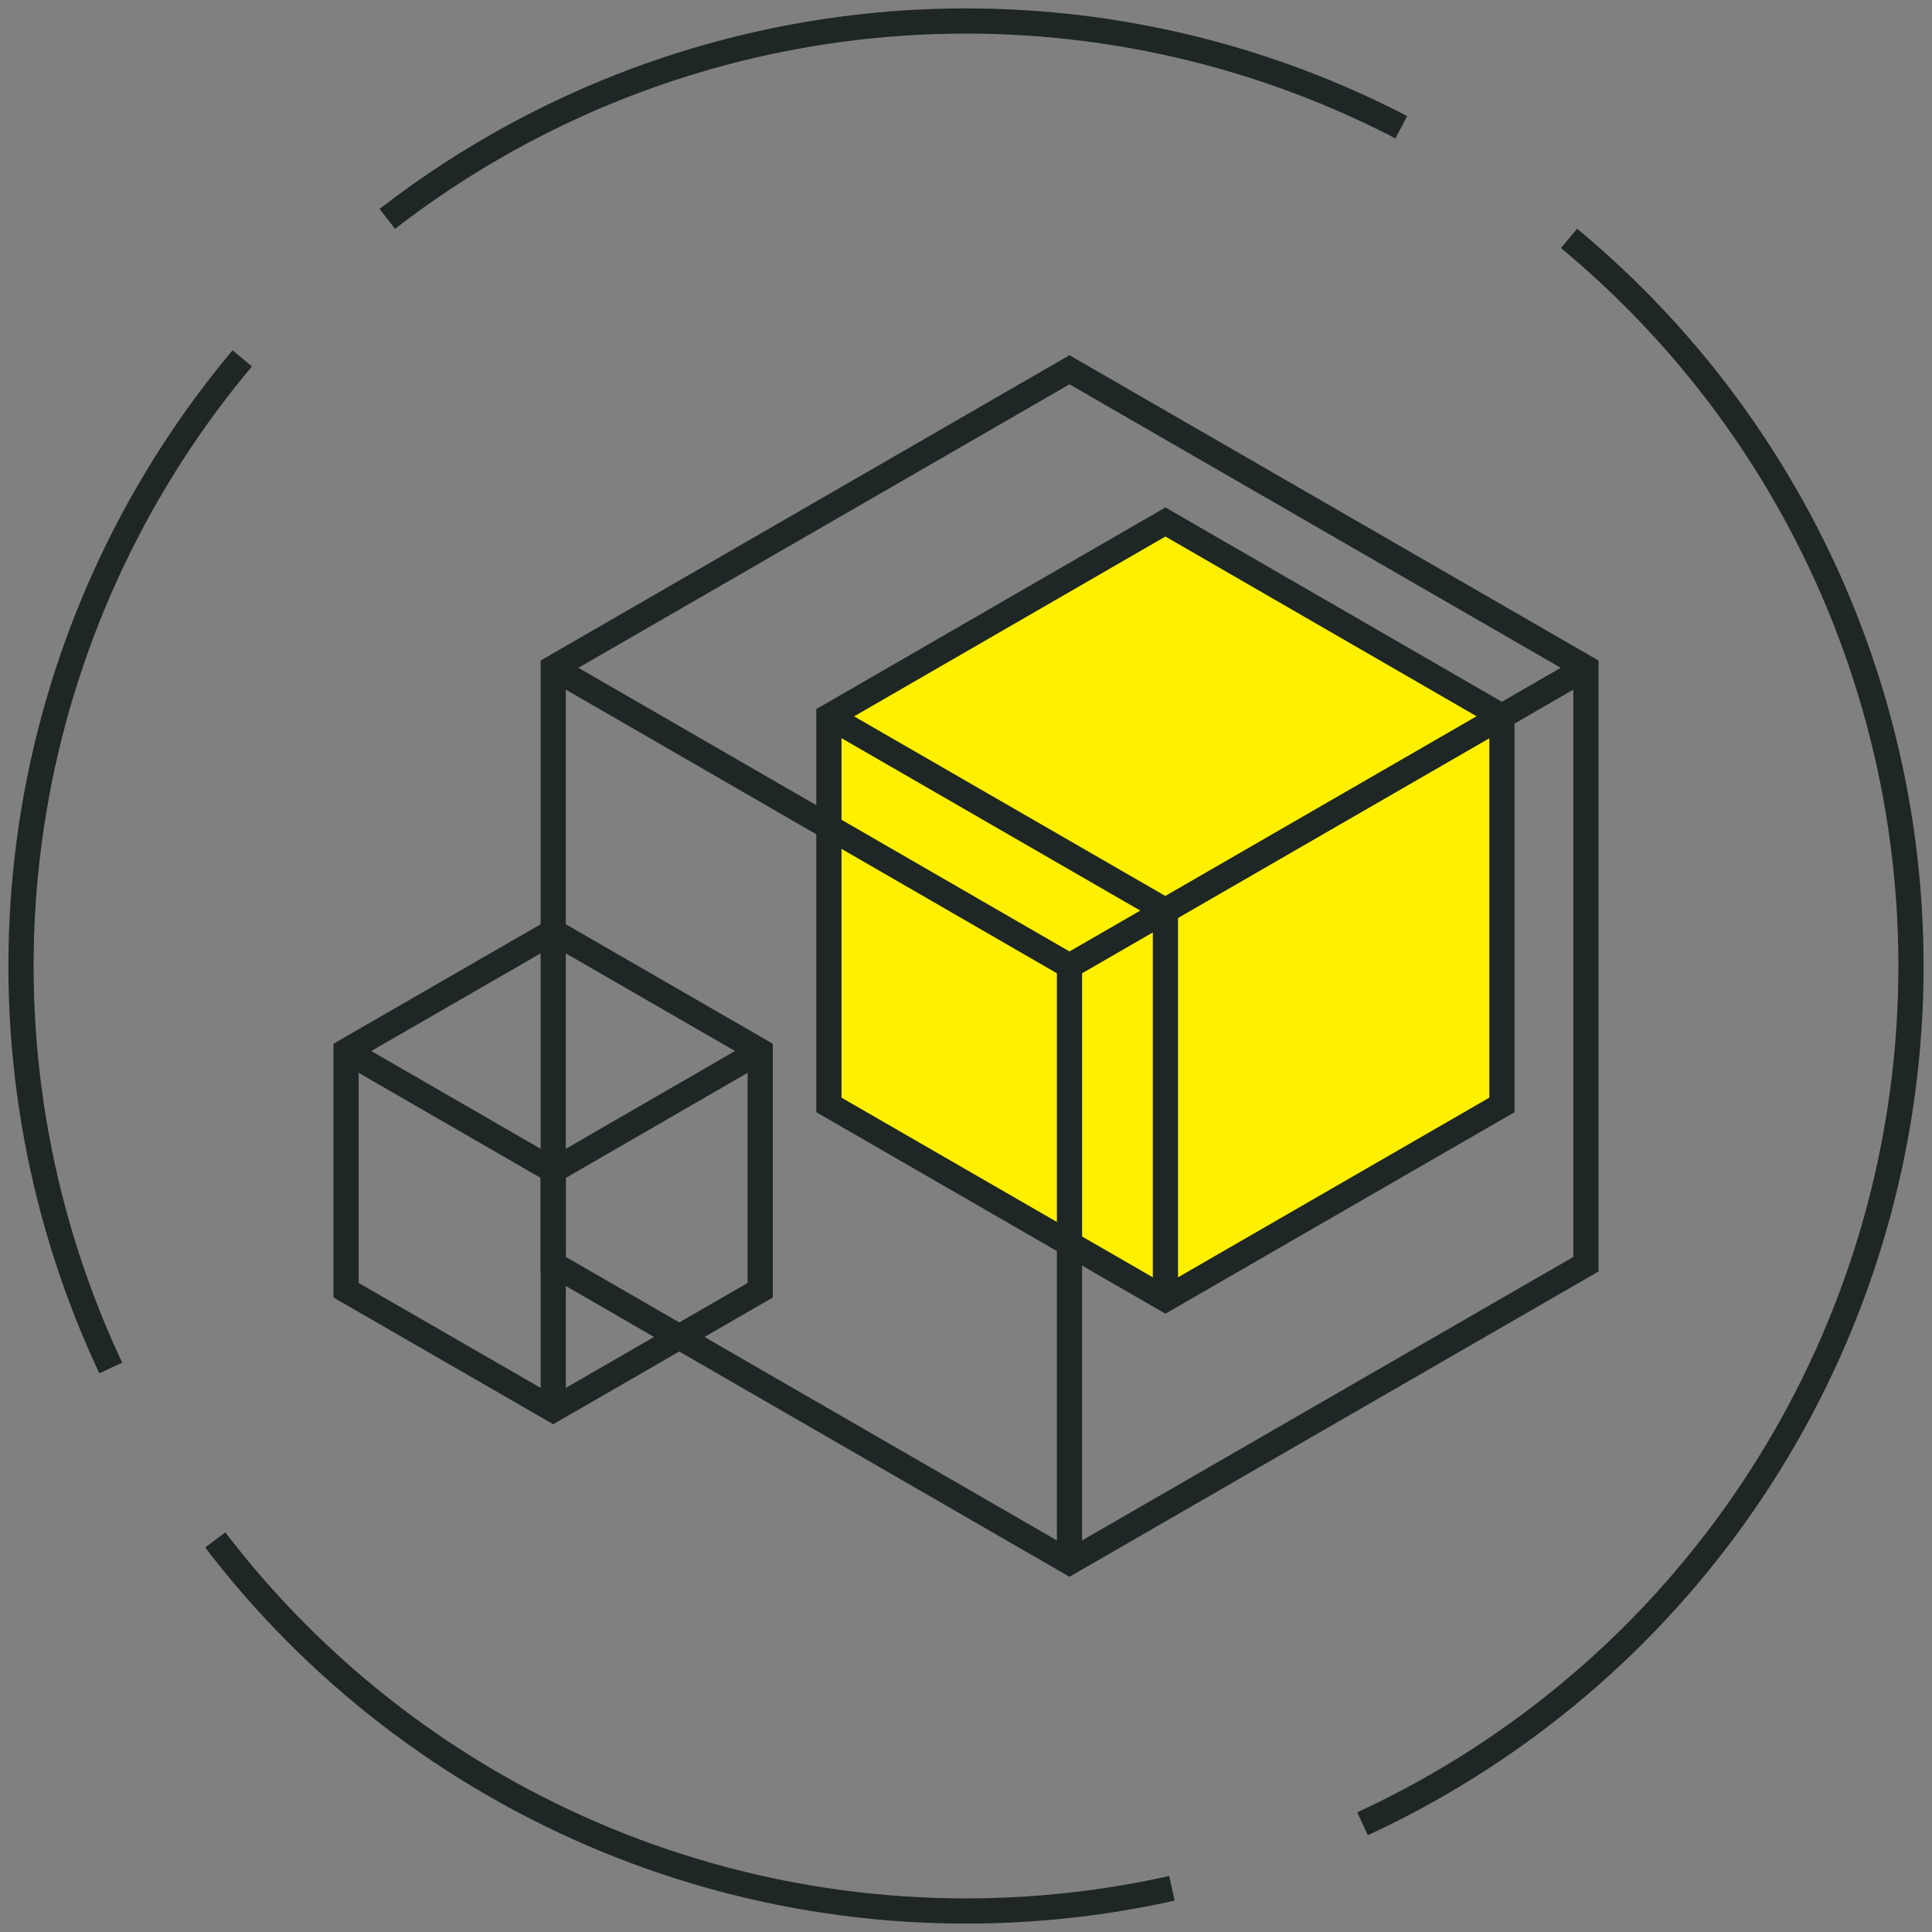
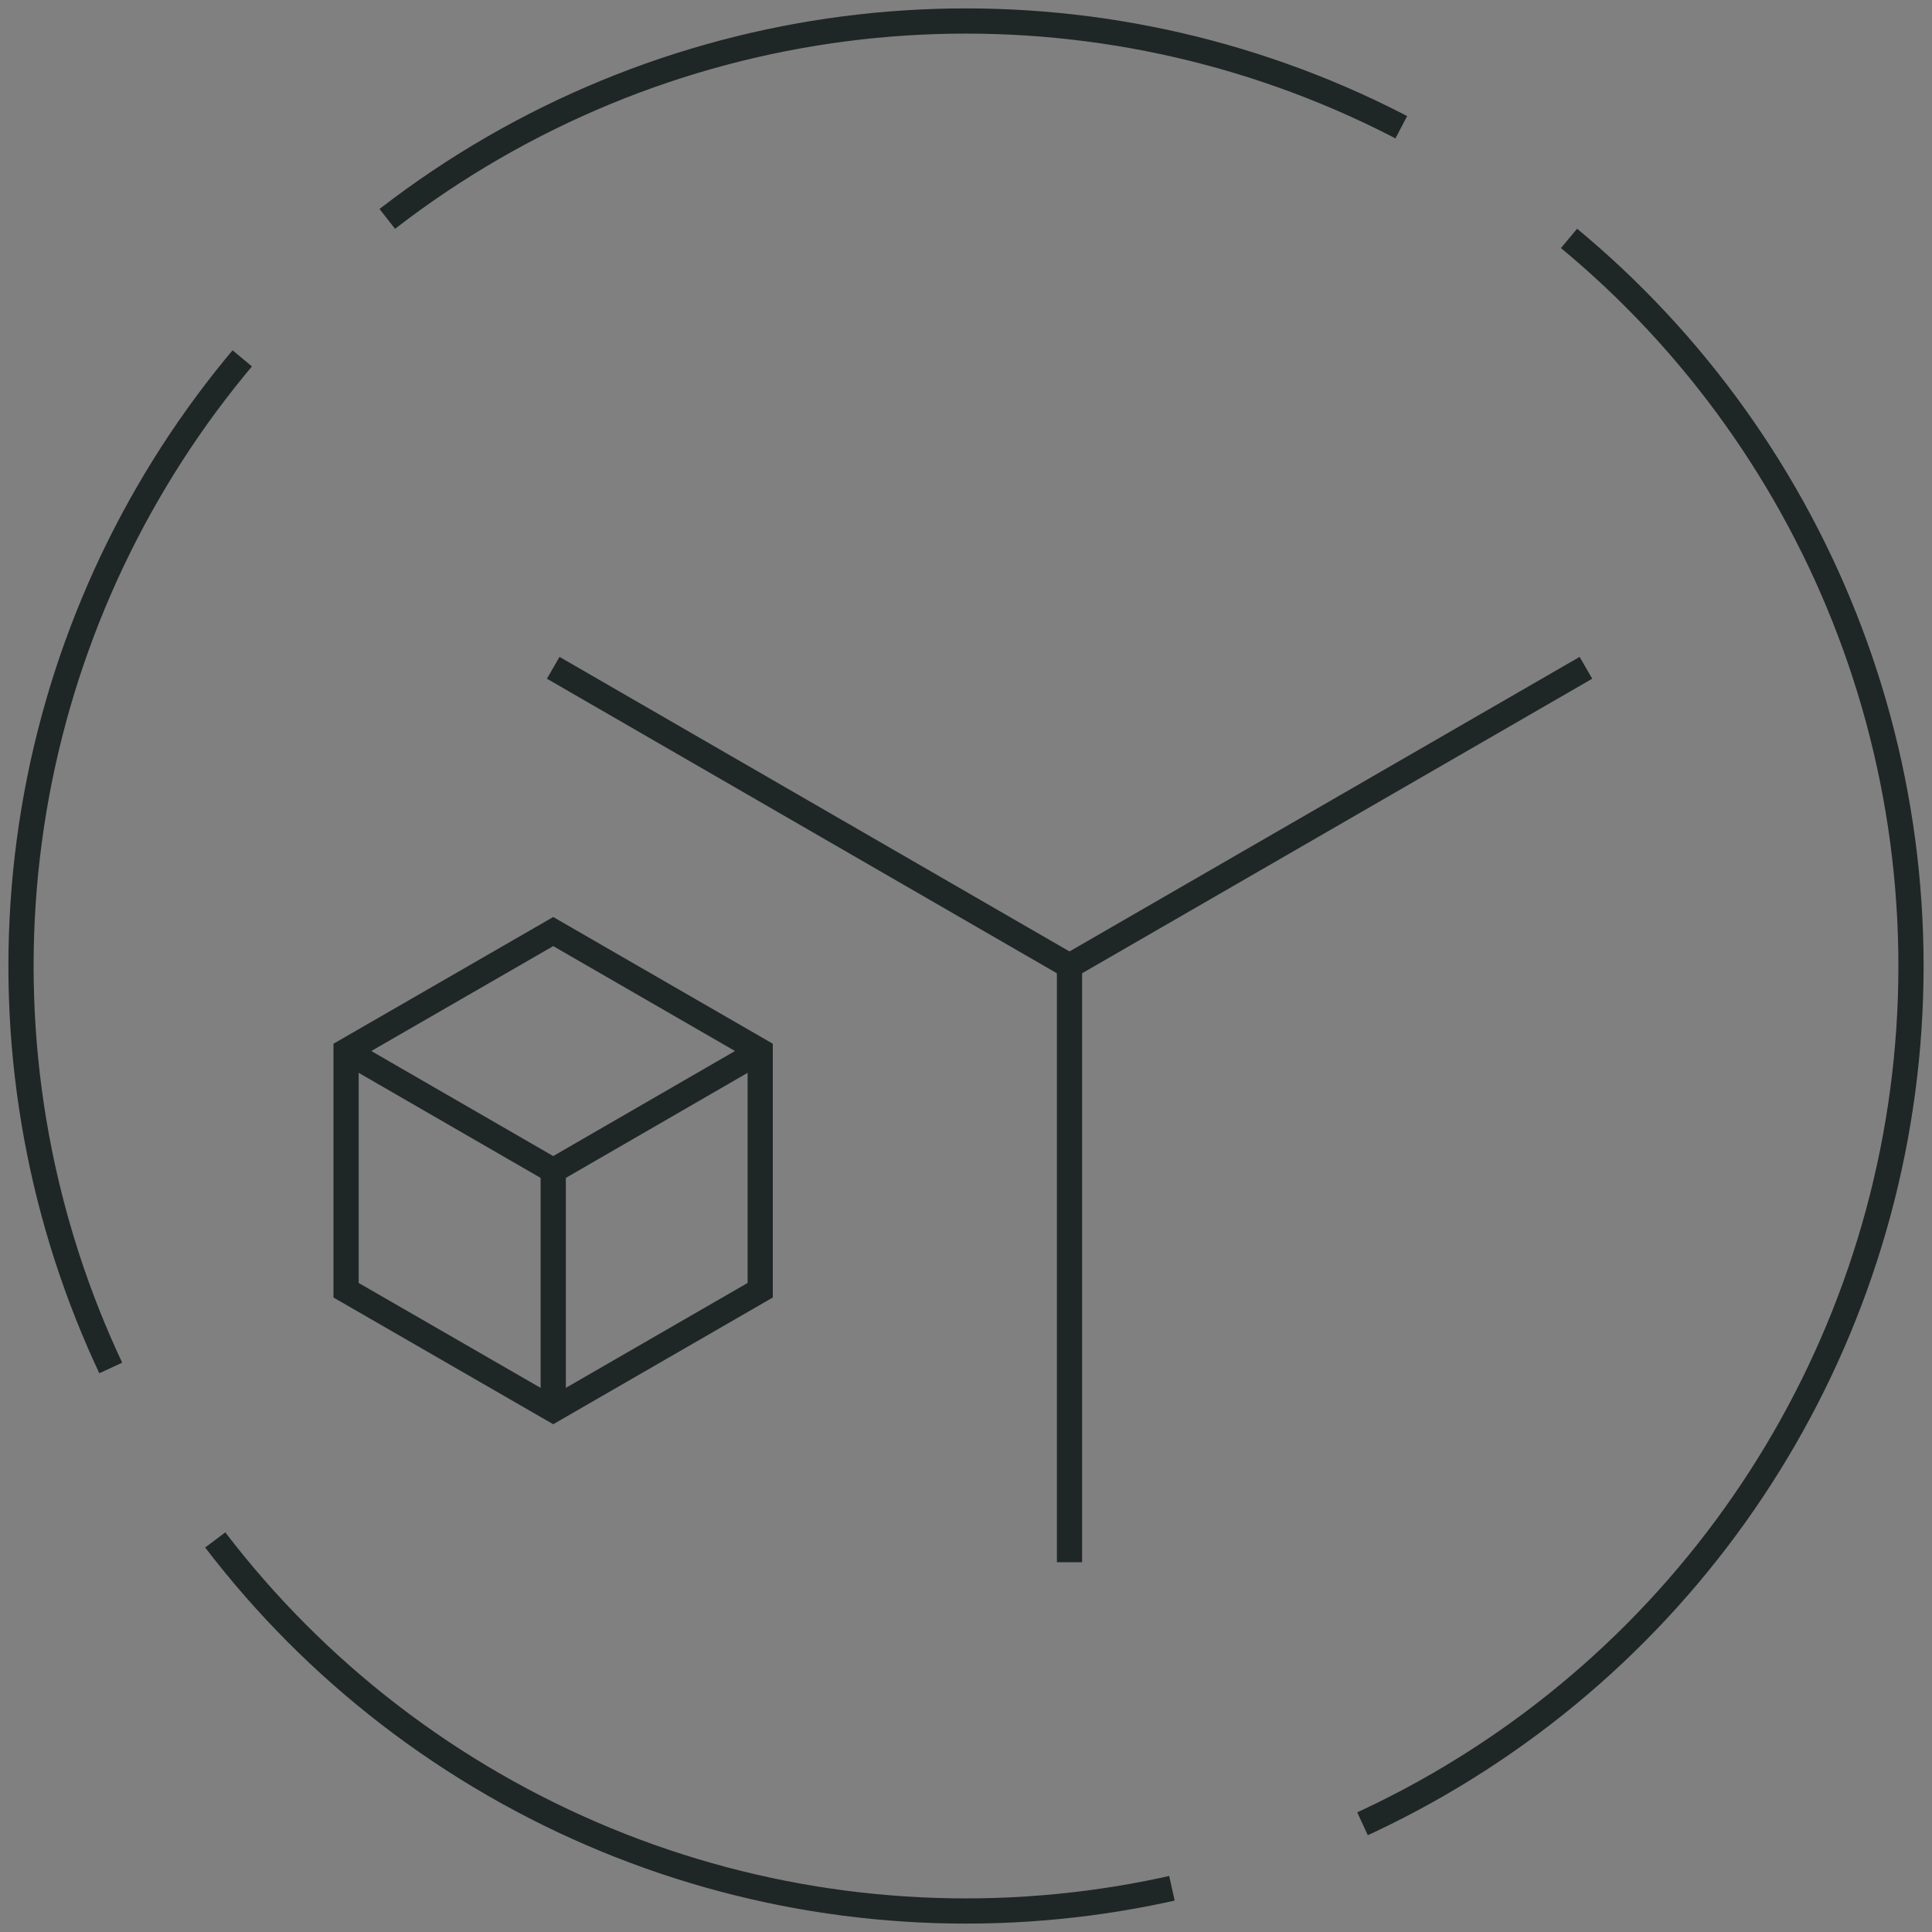
<svg xmlns="http://www.w3.org/2000/svg" id="Layer_1" version="1.1" viewBox="0 0 115 115">
  <rect x="0" y="0" width="115" height="115" fill="#808080" stroke="none" />
  <defs>
    <style> .st0 { stroke-linecap: square; } .st0, .st1, .st2, .st3 { stroke: #1f2626; stroke-width: 1.5px; } .st0, .st2 { fill: #fff000; } .st0, .st2, .st3 { stroke-miterlimit: 10; } .st1 { stroke-dasharray: 64 12; } .st1, .st3 { fill: none; } </style>
  </defs>
  <circle class="st1" cx="57.5" cy="57.5" r="56.25" />
  <g>
    <g>
-       <polygon class="st0" points="89.4 65.77 89.4 42.64 69.37 31.07 49.34 42.64 49.34 65.77 69.37 77.33 89.4 65.77" />
-       <polyline class="st2" points="49.34 42.64 69.37 54.2 89.4 42.64" />
-       <line class="st2" x1="69.37" y1="54.2" x2="69.37" y2="77.33" />
-     </g>
+       </g>
    <g>
-       <polygon class="st3" points="94.4 75.25 94.4 39.75 63.66 22.01 32.93 39.75 32.93 75.25 63.66 92.99 94.4 75.25" />
      <polyline class="st3" points="32.93 39.75 63.66 57.5 94.4 39.75" />
      <line class="st3" x1="63.66" y1="57.5" x2="63.66" y2="92.99" />
    </g>
    <g>
      <polygon class="st3" points="45.25 76.8 45.25 62.56 32.93 55.45 20.6 62.56 20.6 76.8 32.93 83.91 45.25 76.8" />
      <polyline class="st3" points="20.6 62.56 32.93 69.68 45.25 62.56" />
      <line class="st3" x1="32.93" y1="69.68" x2="32.93" y2="83.91" />
    </g>
  </g>
</svg>